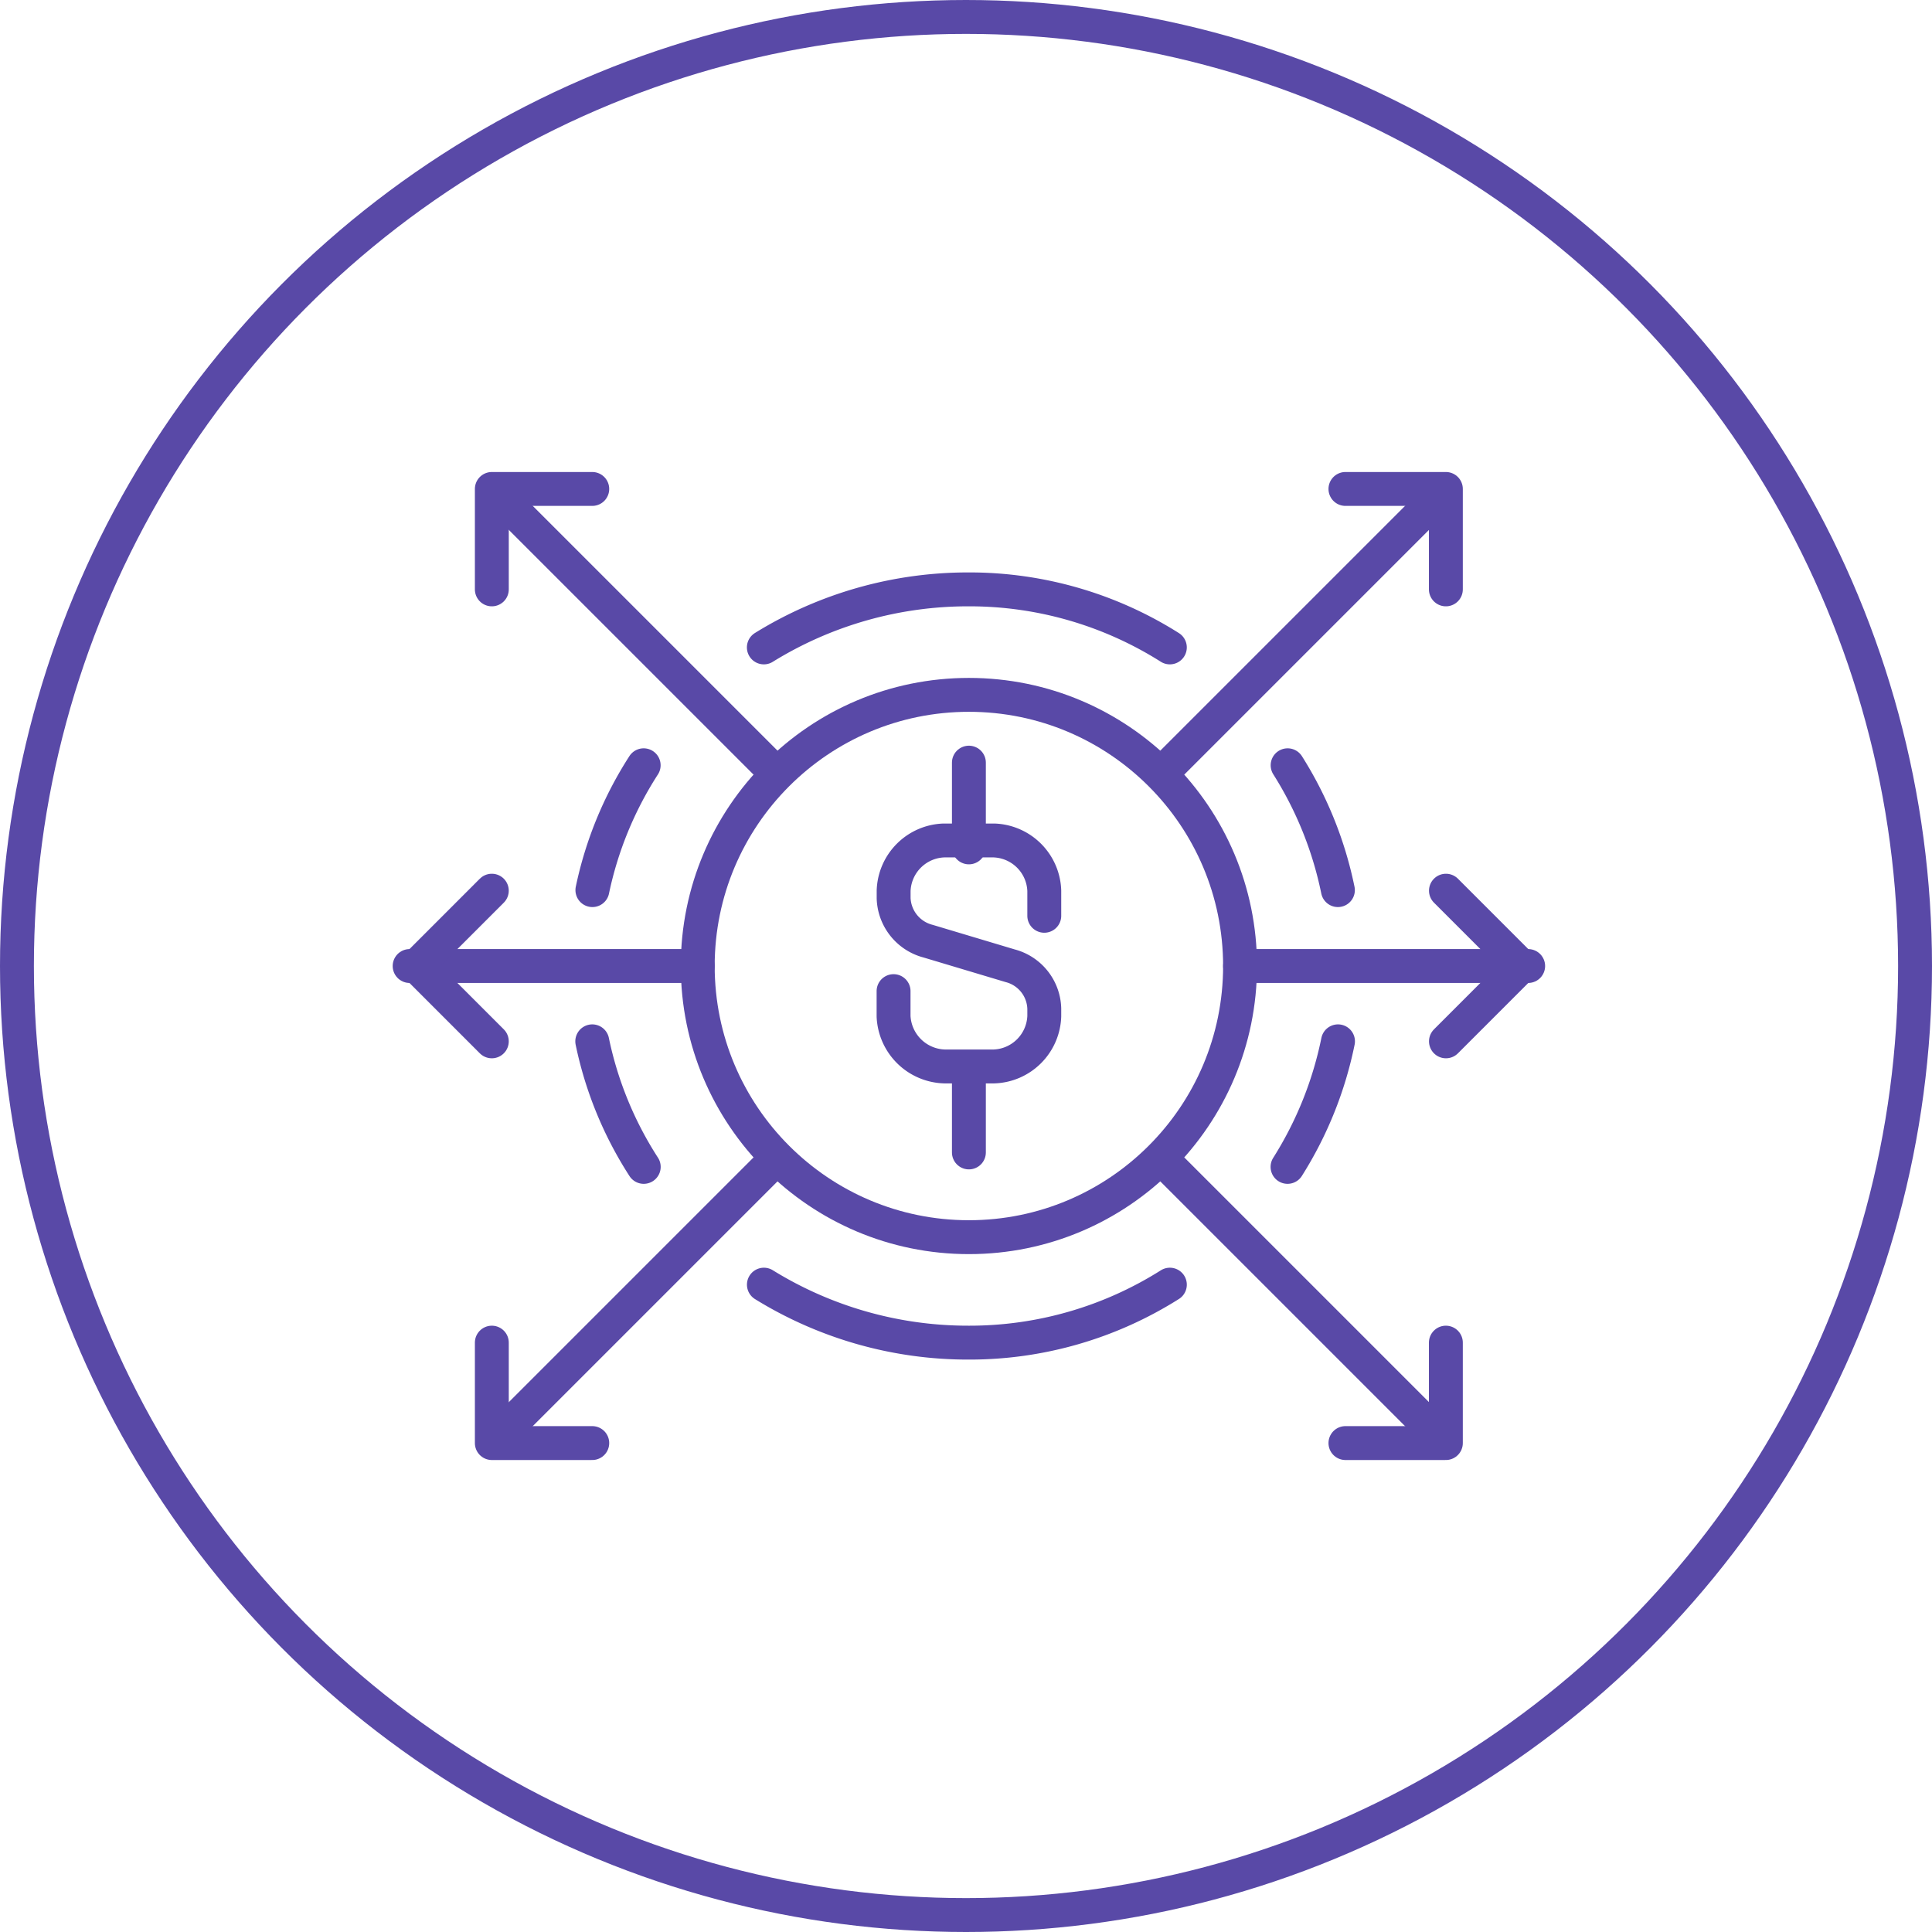
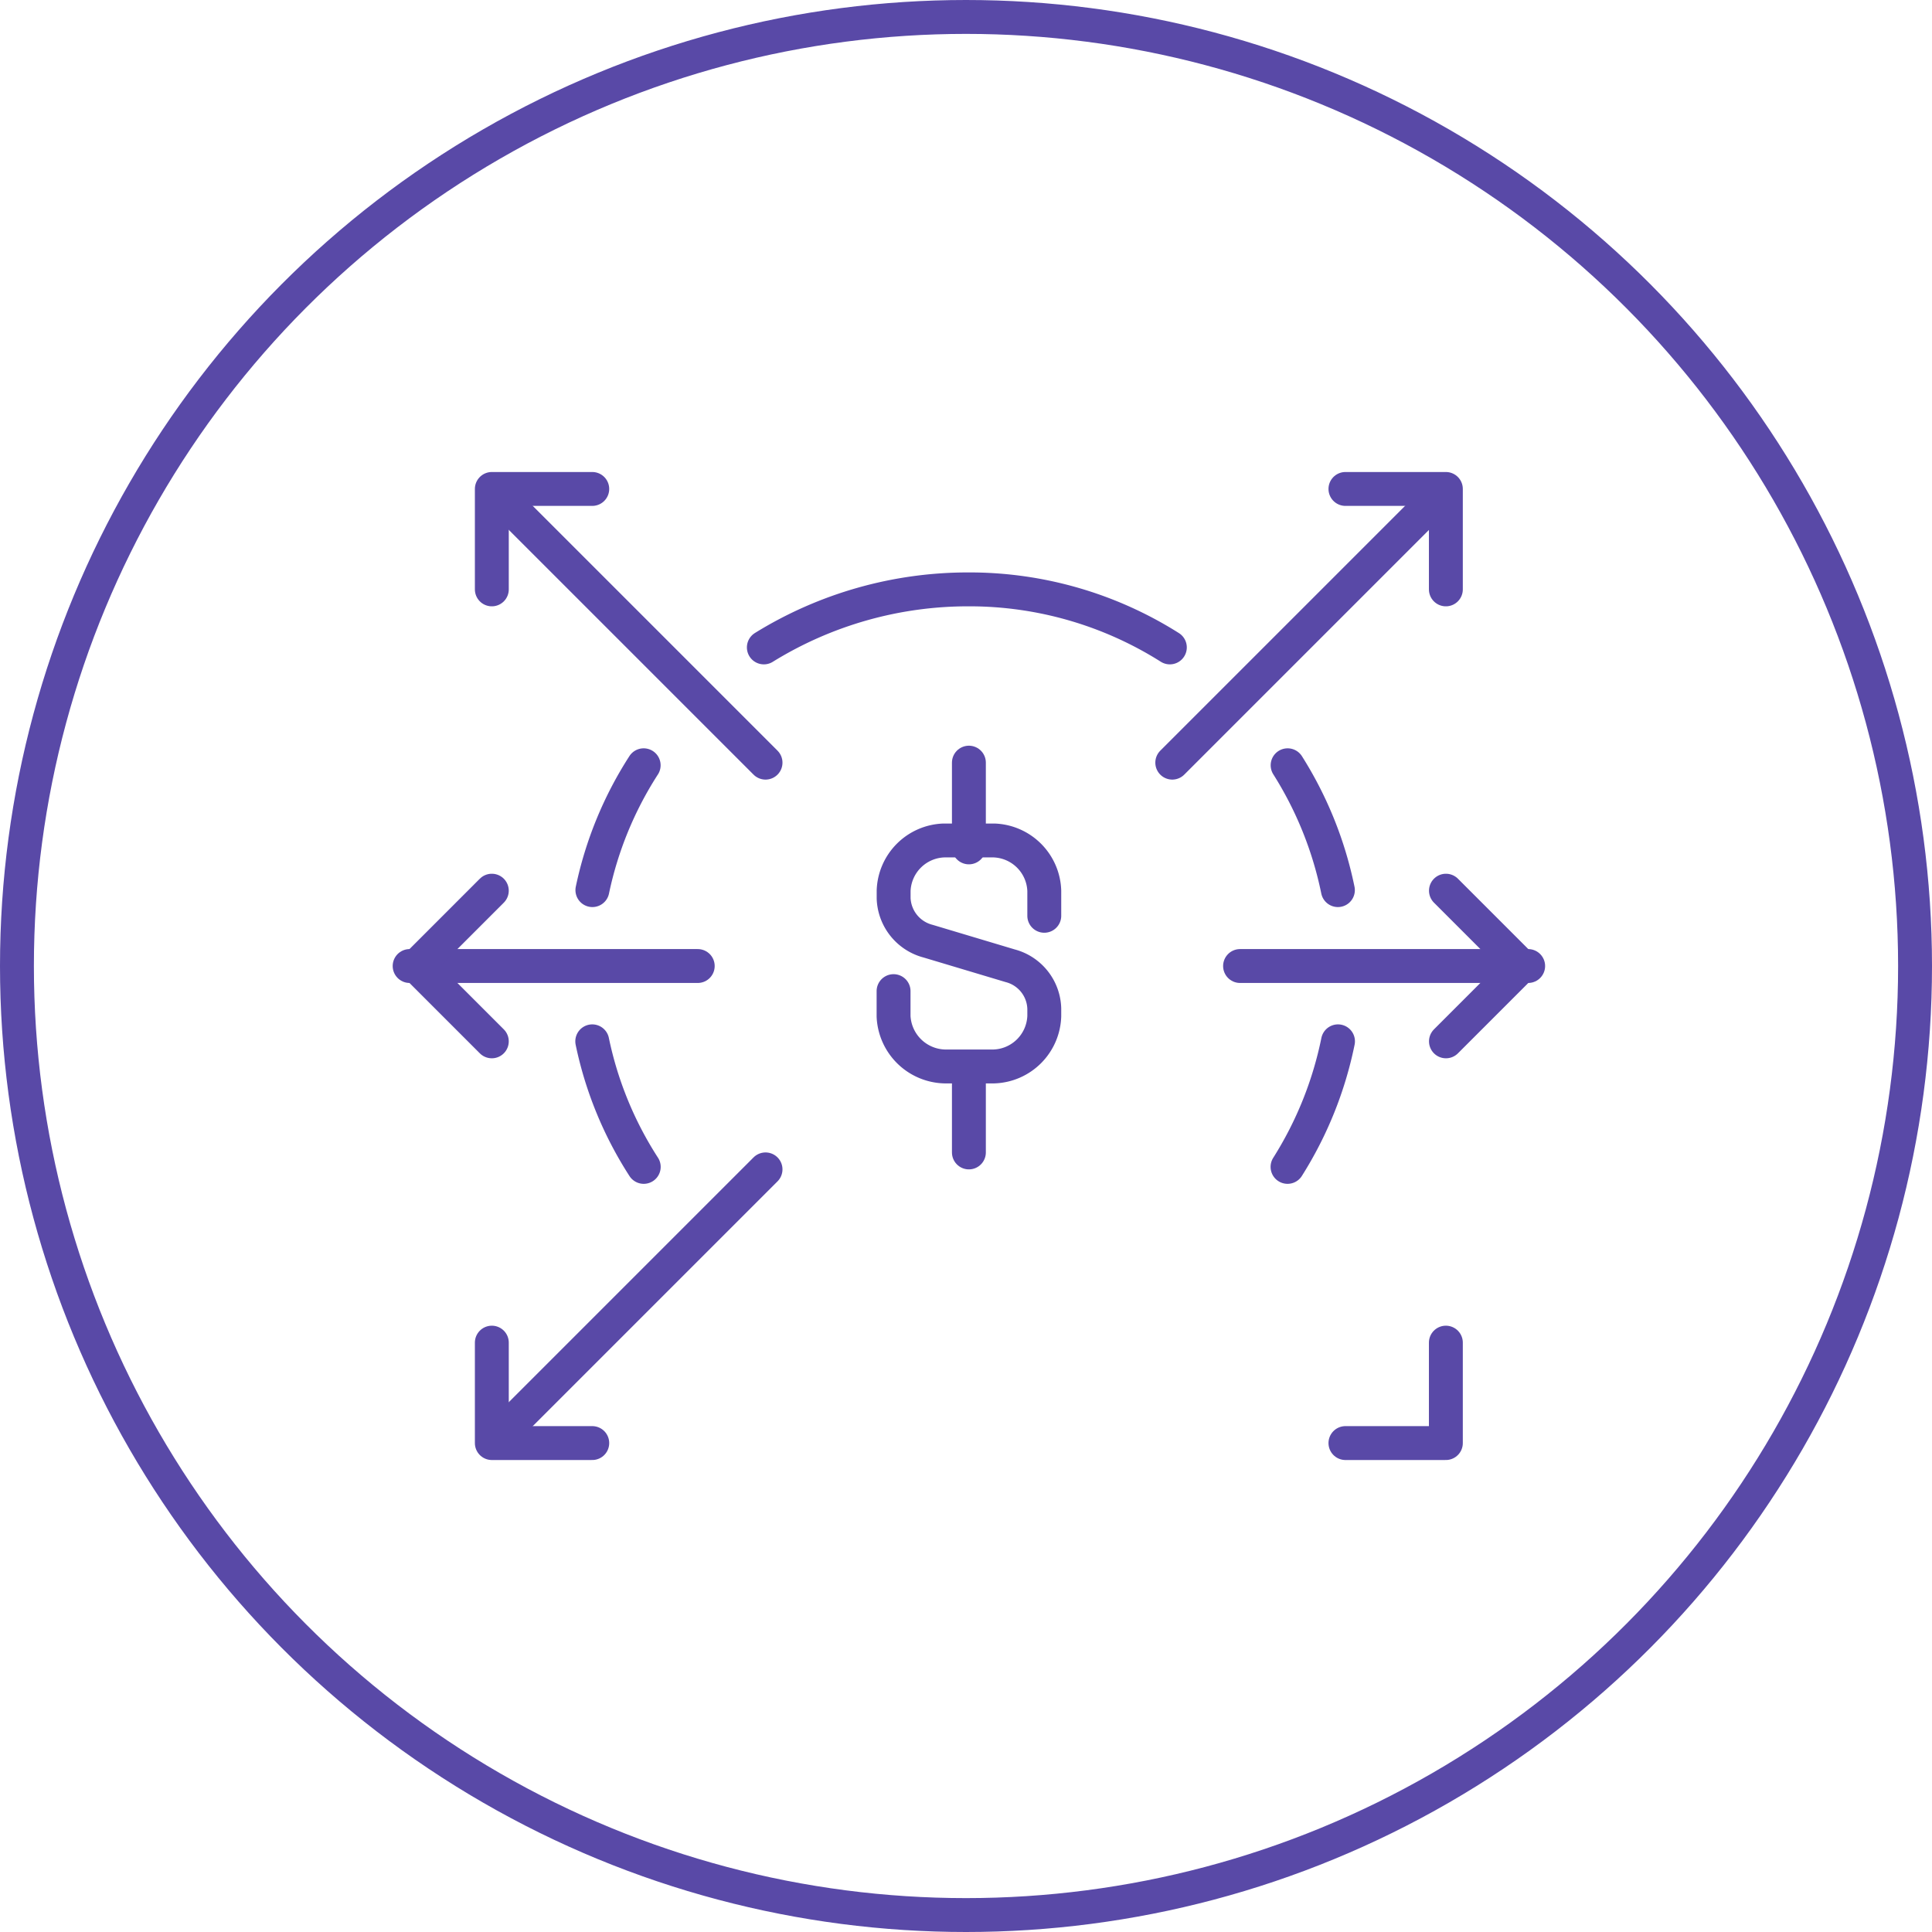
<svg xmlns="http://www.w3.org/2000/svg" width="114" height="114" viewBox="0 0 114 114">
  <g id="Group_20209" data-name="Group 20209" transform="translate(1)">
    <circle id="Ellipse_61" data-name="Ellipse 61" cx="56" cy="56" r="56" transform="translate(0 1)" fill="none" stroke="#5949a7" stroke-linecap="round" stroke-linejoin="round" stroke-width="2" />
    <g id="Group_5880" data-name="Group 5880" transform="translate(-2321.946 -2444.192)">
      <path id="Path_15442" data-name="Path 15442" d="M2364.505,2495.933v1.481a3.1,3.1,0,0,0,3,2.963h2.93a3.074,3.074,0,0,0,2.963-2.963v-.448a2.691,2.691,0,0,0-2.01-2.53l-4.845-1.451a2.714,2.714,0,0,1-2.034-2.53v-.449a3.073,3.073,0,0,1,2.963-2.963h2.963a3.075,3.075,0,0,1,2.963,2.963v1.481" transform="translate(9.167 6.742)" fill="none" stroke="#5949a7" stroke-linecap="round" stroke-linejoin="round" stroke-width="2" />
      <line id="Line_13044" data-name="Line 13044" y1="5" transform="translate(2378.117 2489.193)" fill="none" stroke="#5949a7" stroke-linecap="round" stroke-linejoin="round" stroke-width="2" />
      <line id="Line_13045" data-name="Line 13045" y2="5" transform="translate(2378.117 2507.193)" fill="none" stroke="#5949a7" stroke-linecap="round" stroke-linejoin="round" stroke-width="2" />
      <line id="Line_13046" data-name="Line 13046" x1="17" transform="translate(2345.117 2501.193)" fill="none" stroke="#5949a7" stroke-linecap="round" stroke-linejoin="round" stroke-width="2" />
      <path id="Path_15443" data-name="Path 15443" d="M2349.949,2489.043l-4.444,4.445,4.444,4.445" transform="translate(0.017 7.705)" fill="none" stroke="#5949a7" stroke-linecap="round" stroke-linejoin="round" stroke-width="2" />
      <path id="Path_15444" data-name="Path 15444" d="M2354.431,2512.969h-5.926v-5.926" transform="translate(1.462 16.373)" fill="none" stroke="#5949a7" stroke-linecap="round" stroke-linejoin="round" stroke-width="2" />
      <line id="Line_13047" data-name="Line 13047" x1="16" y2="16" transform="translate(2350.117 2513.193)" fill="none" stroke="#5949a7" stroke-linecap="round" stroke-linejoin="round" stroke-width="2" />
      <path id="Path_15445" data-name="Path 15445" d="M2354.431,2473.043h-5.926v5.926" transform="translate(1.462)" fill="none" stroke="#5949a7" stroke-linecap="round" stroke-linejoin="round" stroke-width="2" />
      <line id="Line_13048" data-name="Line 13048" x1="16" y1="16" transform="translate(2350.117 2473.193)" fill="none" stroke="#5949a7" stroke-linecap="round" stroke-linejoin="round" stroke-width="2" />
      <line id="Line_13049" data-name="Line 13049" x2="17" transform="translate(2394.117 2501.193)" fill="none" stroke="#5949a7" stroke-linecap="round" stroke-linejoin="round" stroke-width="2" />
      <path id="Path_15446" data-name="Path 15446" d="M2386.505,2489.043l4.444,4.445-4.444,4.445" transform="translate(19.761 7.705)" fill="none" stroke="#5949a7" stroke-linecap="round" stroke-linejoin="round" stroke-width="2" />
      <path id="Path_15447" data-name="Path 15447" d="M2382.5,2512.969h5.926v-5.926" transform="translate(17.835 16.373)" fill="none" stroke="#5949a7" stroke-linecap="round" stroke-linejoin="round" stroke-width="2" />
-       <line id="Line_13050" data-name="Line 13050" x2="16" y2="16" transform="translate(2390.117 2513.193)" fill="none" stroke="#5949a7" stroke-linecap="round" stroke-linejoin="round" stroke-width="2" />
      <path id="Path_15448" data-name="Path 15448" d="M2382.5,2473.043h5.926v5.926" transform="translate(17.835)" fill="none" stroke="#5949a7" stroke-linecap="round" stroke-linejoin="round" stroke-width="2" />
      <line id="Line_13051" data-name="Line 13051" y1="16" x2="16" transform="translate(2390.117 2473.193)" fill="none" stroke="#5949a7" stroke-linecap="round" stroke-linejoin="round" stroke-width="2" />
-       <circle id="Ellipse_2022" data-name="Ellipse 2022" cx="16" cy="16" r="16" transform="translate(2362.117 2485.193)" fill="none" stroke="#5949a7" stroke-linecap="round" stroke-linejoin="round" stroke-width="2" />
      <path id="Path_15449" data-name="Path 15449" d="M2383.173,2495.043a22.1,22.1,0,0,1-2.977,7.408" transform="translate(16.723 10.594)" fill="none" stroke="#5949a7" stroke-linecap="round" stroke-linejoin="round" stroke-width="2" />
      <path id="Path_15450" data-name="Path 15450" d="M2380.2,2484.048a22.054,22.054,0,0,1,2.966,7.366" transform="translate(16.724 5.3)" fill="none" stroke="#5949a7" stroke-linecap="round" stroke-linejoin="round" stroke-width="2" />
      <path id="Path_15451" data-name="Path 15451" d="M2352.505,2495.043a21.821,21.821,0,0,0,3.037,7.408" transform="translate(3.388 10.594)" fill="none" stroke="#5949a7" stroke-linecap="round" stroke-linejoin="round" stroke-width="2" />
      <path id="Path_15452" data-name="Path 15452" d="M2355.535,2484.048a21.857,21.857,0,0,0-3.025,7.366" transform="translate(3.391 5.3)" fill="none" stroke="#5949a7" stroke-linecap="round" stroke-linejoin="round" stroke-width="2" />
      <path id="Path_15453" data-name="Path 15453" d="M2359.339,2480.467a22.9,22.9,0,0,1,12.1-3.424,22.112,22.112,0,0,1,11.856,3.424" transform="translate(6.679 1.926)" fill="none" stroke="#5949a7" stroke-linecap="round" stroke-linejoin="round" stroke-width="2" />
-       <path id="Path_15454" data-name="Path 15454" d="M2359.341,2504.734a22.9,22.9,0,0,0,12.1,3.421,22.123,22.123,0,0,0,11.854-3.421" transform="translate(6.68 15.261)" fill="none" stroke="#5949a7" stroke-linecap="round" stroke-linejoin="round" stroke-width="2" />
    </g>
  </g>
</svg>